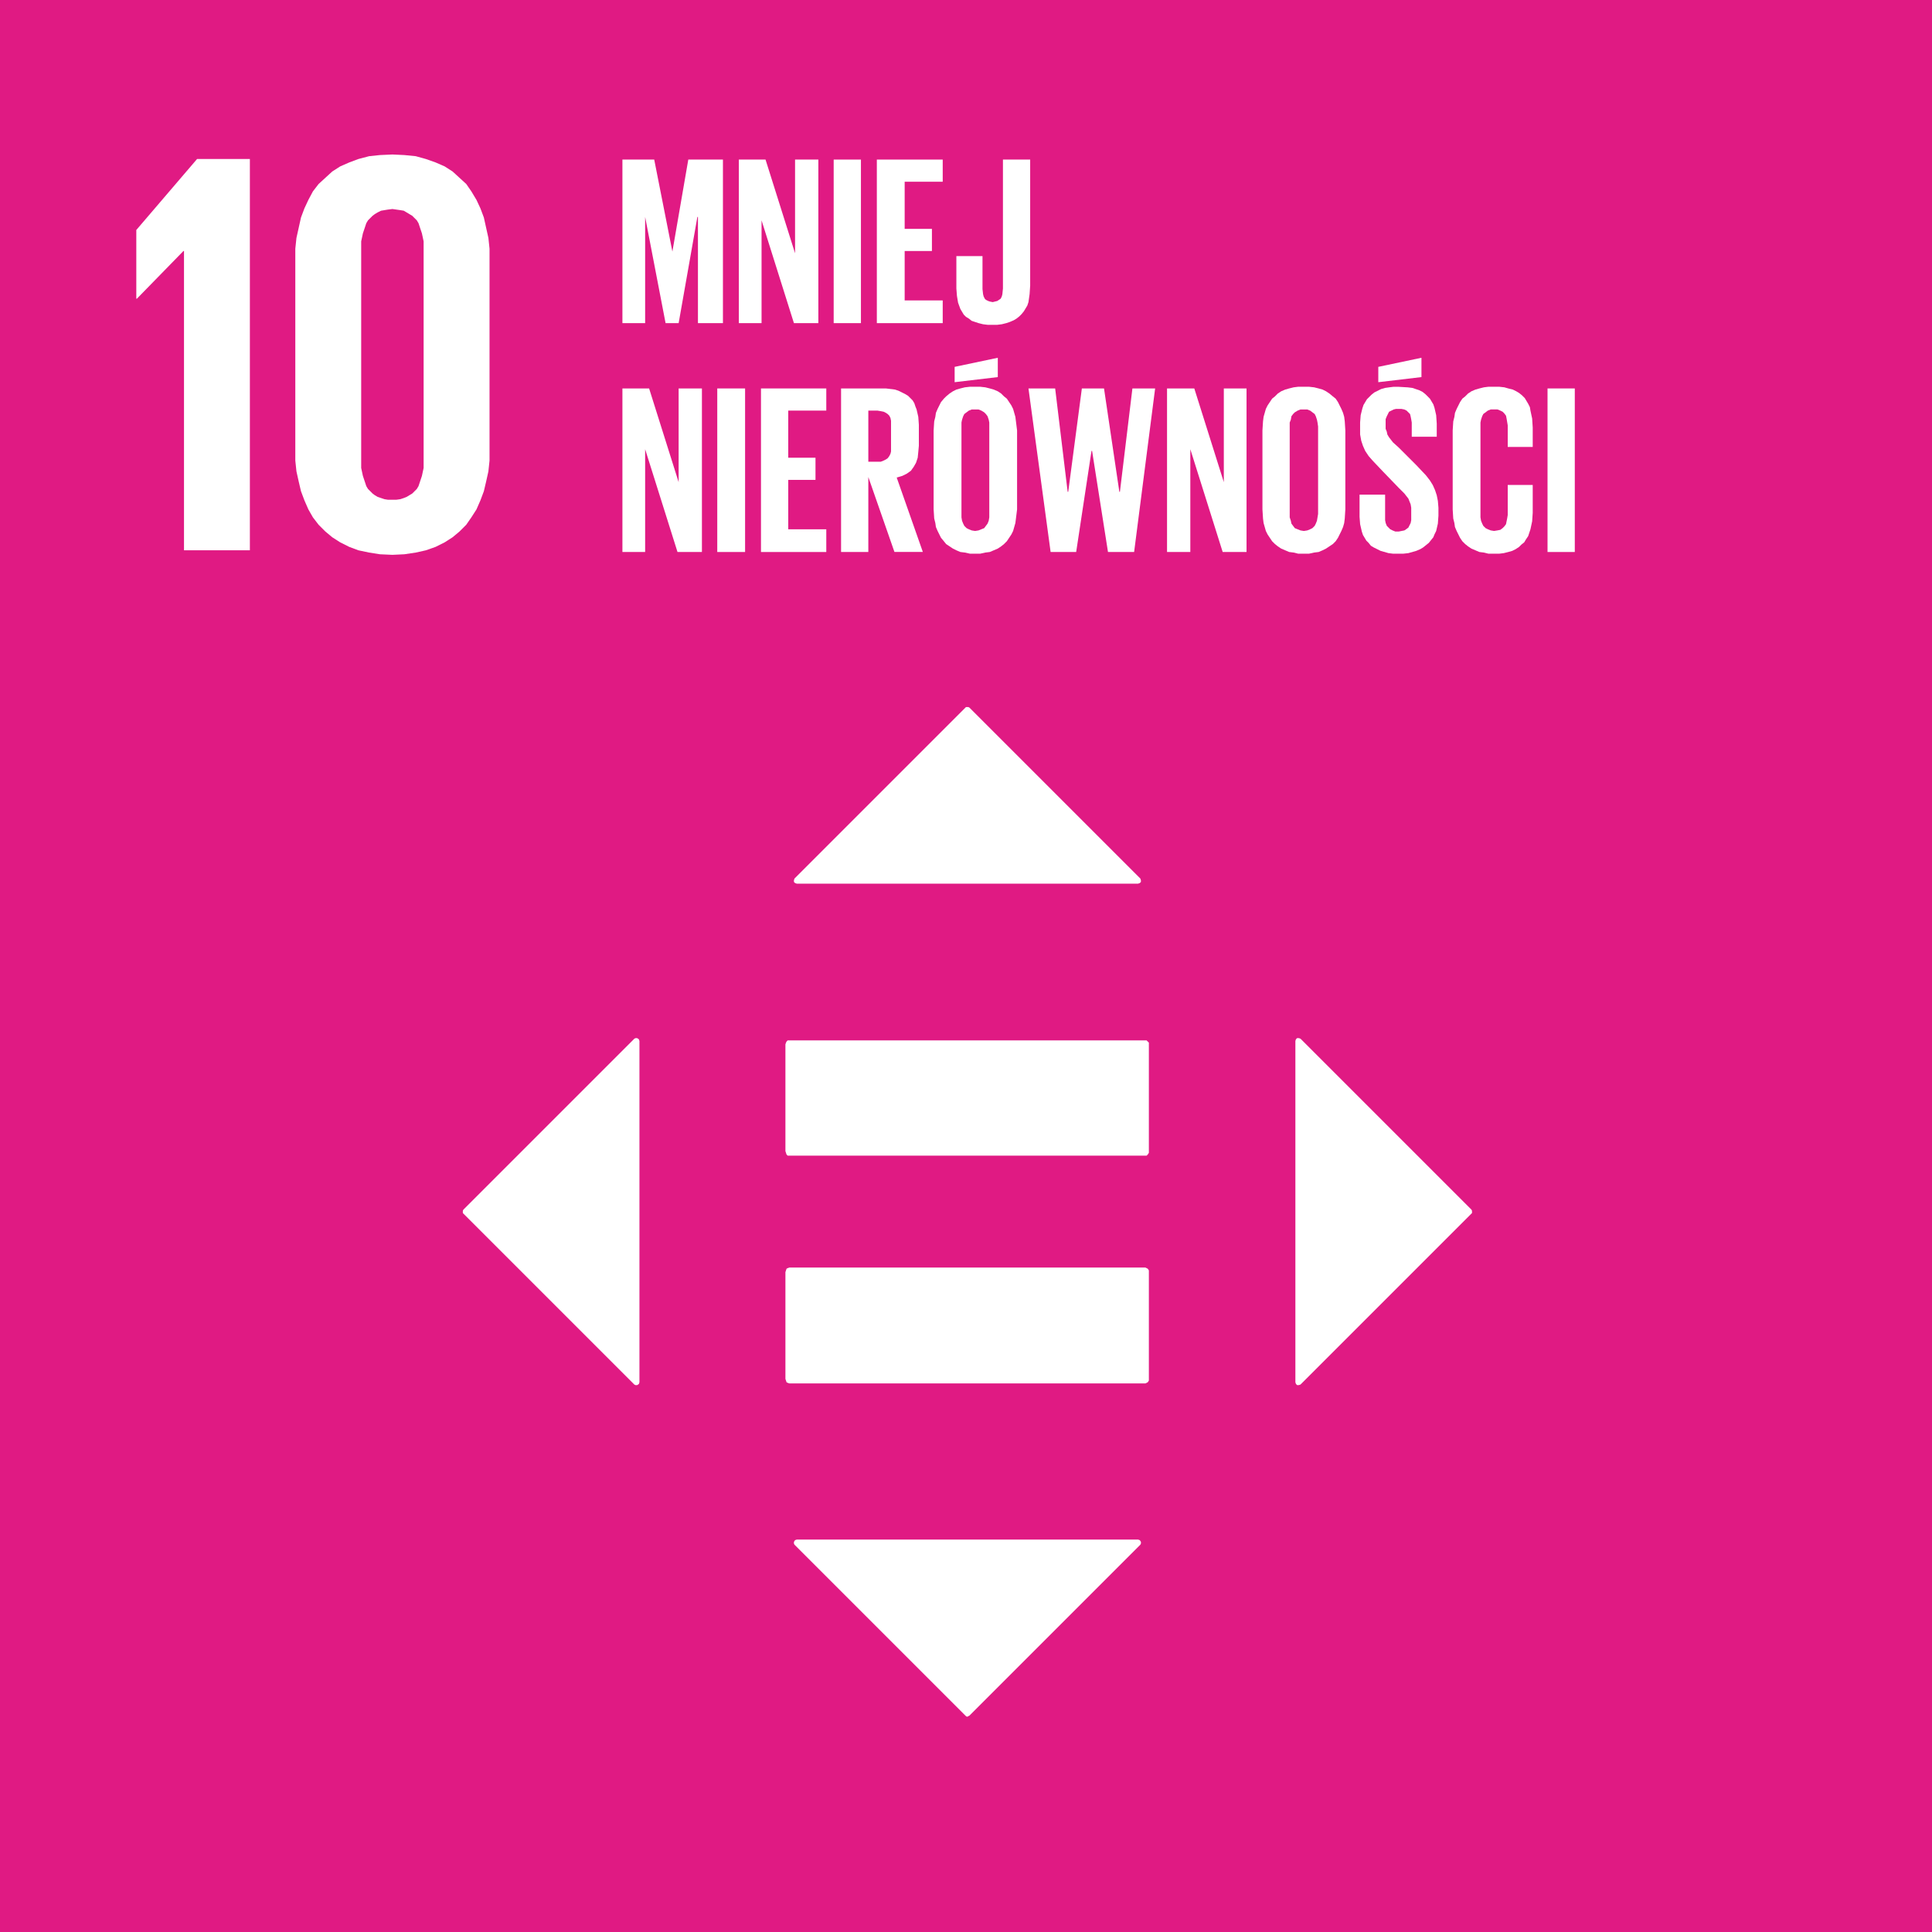
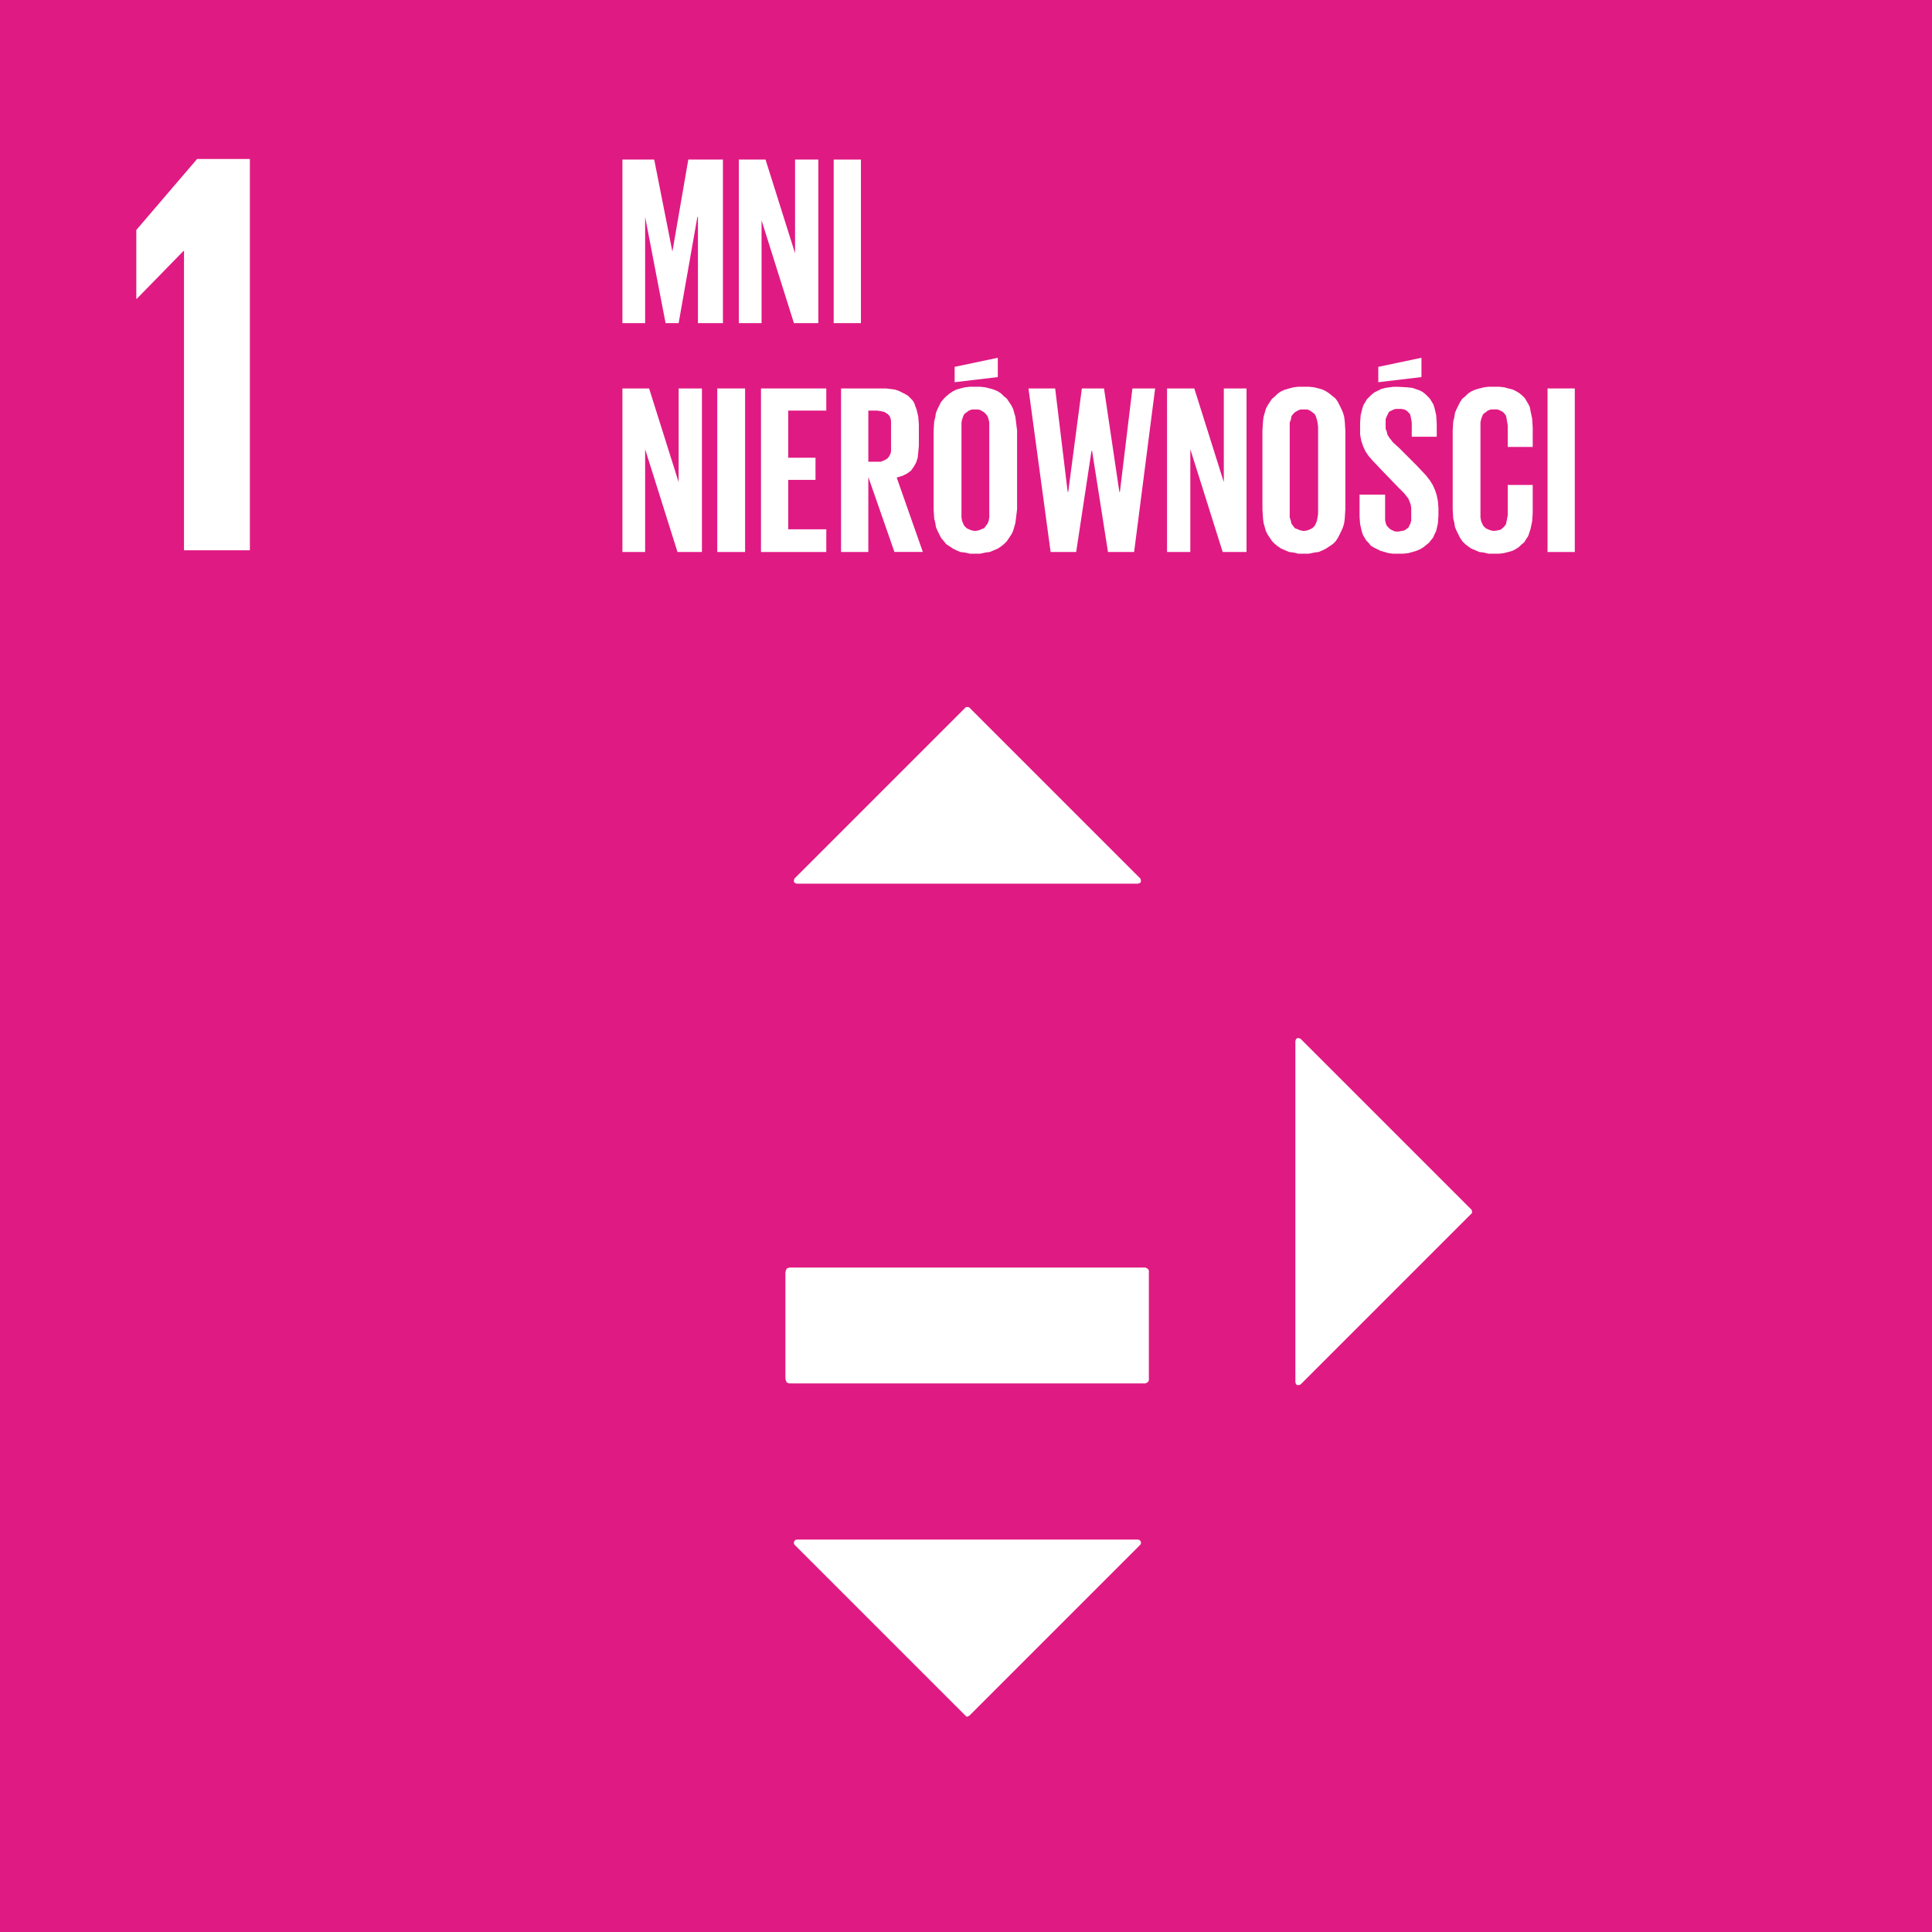
<svg xmlns="http://www.w3.org/2000/svg" version="1.0" width="233" height="233" id="svg41" viewBox="0 0 233 233">
  <defs id="defs1">
    <pattern id="WMFhbasepattern" patternUnits="userSpaceOnUse" width="6" height="6" x="0" y="0" />
  </defs>
  <path style="fill:#e01a83;" d="M 0,233 H 233 V 0 H 0 Z" id="path1" />
  <path style="fill:#ffffff;" d="m 22.19,30.272 v 36.094 h 7.945 V 19.177 h -6.369 l -7.328,8.561 v 8.287 h 0.068 l 5.616,-5.753 z" id="path2" />
-   <path style="fill:#ffffff;" d="m 59.038,54.175 v -22.807 0 -1.37 l -0.137,-1.301 -0.274,-1.233 -0.274,-1.233 -0.411,-1.096 -0.479,-1.027 -0.616,-1.027 -0.616,-0.89 -0.822,-0.753 -0.822,-0.753 -0.959,-0.616 -1.096,-0.479 -1.164,-0.411 -1.233,-0.342 -1.37,-0.137 -1.438,-0.068 v 0 l -1.507,0.068 -1.301,0.137 -1.301,0.342 -1.096,0.411 -1.096,0.479 -0.959,0.616 -0.822,0.753 -0.822,0.753 -0.685,0.89 -0.548,1.027 -0.479,1.027 -0.411,1.096 -0.274,1.233 -0.274,1.233 -0.137,1.301 v 1.37 22.807 0 1.37 l 0.137,1.301 0.274,1.233 0.274,1.164 0.411,1.096 0.479,1.096 0.548,0.959 0.685,0.89 0.822,0.822 0.822,0.685 0.959,0.616 1.096,0.548 1.096,0.411 1.301,0.274 1.301,0.205 1.507,0.068 v 0 l 1.438,-0.068 1.37,-0.205 1.233,-0.274 1.164,-0.411 1.096,-0.548 0.959,-0.616 0.822,-0.685 0.822,-0.822 0.616,-0.89 0.616,-0.959 0.479,-1.096 0.411,-1.096 0.274,-1.164 0.274,-1.233 0.137,-1.301 z m -15.479,1.233 v -25.272 0 -1.027 l 0.205,-0.959 0.274,-0.822 0.137,-0.411 0.205,-0.342 0.274,-0.274 0.274,-0.274 0.274,-0.205 0.342,-0.205 0.411,-0.205 0.411,-0.068 0.411,-0.068 0.548,-0.068 v 0 l 0.479,0.068 0.479,0.068 0.411,0.068 0.342,0.205 0.342,0.205 0.342,0.205 0.274,0.274 0.274,0.274 0.205,0.342 0.137,0.411 0.274,0.822 0.205,0.959 v 1.027 25.272 0 1.027 l -0.205,0.959 -0.274,0.822 -0.137,0.411 -0.205,0.342 -0.274,0.274 -0.274,0.274 -0.342,0.205 -0.342,0.205 -0.342,0.137 -0.411,0.137 -0.479,0.068 h -0.479 v 0 H 46.778 L 46.367,60.202 45.956,60.065 45.545,59.928 45.203,59.723 44.929,59.517 44.655,59.243 44.381,58.969 44.175,58.627 44.039,58.216 43.765,57.394 43.559,56.435 Z" id="path3" />
  <path style="fill:none;" d="m 59.038,54.175 v -22.807 0 -1.37 l -0.137,-1.301 -0.274,-1.233 -0.274,-1.233 -0.411,-1.096 -0.479,-1.027 -0.616,-1.027 -0.616,-0.89 -0.822,-0.753 -0.822,-0.753 -0.959,-0.616 -1.096,-0.479 -1.164,-0.411 -1.233,-0.342 -1.37,-0.137 -1.438,-0.068 v 0 l -1.507,0.068 -1.301,0.137 -1.301,0.342 -1.096,0.411 -1.096,0.479 -0.959,0.616 -0.822,0.753 -0.822,0.753 -0.685,0.89 -0.548,1.027 -0.479,1.027 -0.411,1.096 -0.274,1.233 -0.274,1.233 -0.137,1.301 v 1.37 22.807 0 1.37 l 0.137,1.301 0.274,1.233 0.274,1.164 0.411,1.096 0.479,1.096 0.548,0.959 0.685,0.89 0.822,0.822 0.822,0.685 0.959,0.616 1.096,0.548 1.096,0.411 1.301,0.274 1.301,0.205 1.507,0.068 v 0 l 1.438,-0.068 1.37,-0.205 1.233,-0.274 1.164,-0.411 1.096,-0.548 0.959,-0.616 0.822,-0.685 0.822,-0.822 0.616,-0.89 0.616,-0.959 0.479,-1.096 0.411,-1.096 0.274,-1.164 0.274,-1.233 0.137,-1.301 v -1.37" id="path4" />
  <path style="fill:none;" d="m 43.559,55.408 v -25.272 0 -1.027 l 0.205,-0.959 0.274,-0.822 0.137,-0.411 0.205,-0.342 0.274,-0.274 0.274,-0.274 0.274,-0.205 0.342,-0.205 0.411,-0.205 0.411,-0.068 0.411,-0.068 0.548,-0.068 v 0 l 0.479,0.068 0.479,0.068 0.411,0.068 0.342,0.205 0.342,0.205 0.342,0.205 0.274,0.274 0.274,0.274 0.205,0.342 0.137,0.411 0.274,0.822 0.205,0.959 v 1.027 25.272 0 1.027 l -0.205,0.959 -0.274,0.822 -0.137,0.411 -0.205,0.342 -0.274,0.274 -0.274,0.274 -0.342,0.205 -0.342,0.205 -0.342,0.137 -0.411,0.137 -0.479,0.068 h -0.479 v 0 H 46.778 L 46.367,60.202 45.956,60.065 45.545,59.928 45.203,59.723 44.929,59.517 44.655,59.243 44.381,58.969 44.175,58.627 44.039,58.216 43.765,57.394 43.559,56.435 v -1.027" id="path5" />
  <path style="fill:#ffffff;" d="m 84.173,26.163 h -0.068 L 81.845,38.97 H 80.269 L 77.804,26.163 v 0 12.807 H 75.064 V 19.245 h 3.835 l 2.192,11.095 v 0 l 1.918,-11.095 h 4.178 v 19.725 h -3.014 z" id="path6" />
  <path style="fill:#ffffff;" d="M 91.844,26.574 V 38.97 H 89.104 V 19.245 h 3.219 L 95.885,30.546 V 19.245 h 2.808 v 19.725 h -2.945 z" id="path7" />
  <path style="fill:#ffffff;" d="m 100.542,19.245 h 3.287 v 19.725 h -3.287 z" id="path8" />
-   <path style="fill:#ffffff;" d="m 105.747,19.245 h 7.945 v 2.671 h -4.589 v 5.685 h 3.287 v 2.671 h -3.287 v 5.959 h 4.589 v 2.74 h -7.945 z" id="path9" />
-   <path style="fill:#ffffff;" d="m 124.239,19.245 v 15.205 0 l -0.069,1.027 -0.137,0.959 -0.137,0.411 -0.205,0.342 -0.205,0.342 -0.274,0.342 -0.274,0.274 -0.342,0.274 -0.342,0.205 -0.479,0.205 -0.411,0.137 -0.548,0.137 -0.548,0.068 h -0.548 v 0 h -0.616 l -0.548,-0.068 -0.548,-0.137 -0.411,-0.137 -0.411,-0.137 -0.342,-0.274 -0.342,-0.205 -0.274,-0.274 -0.205,-0.342 -0.205,-0.342 -0.274,-0.753 -0.137,-0.822 -0.069,-0.89 v -3.904 h 3.151 v 3.972 0 l 0.069,0.616 0.069,0.274 0.137,0.274 0.137,0.137 0.274,0.137 0.205,0.068 0.342,0.068 v 0 l 0.274,-0.068 0.274,-0.068 0.205,-0.137 0.205,-0.137 0.137,-0.274 0.069,-0.274 0.069,-0.685 v -15.547 z" id="path10" />
  <path style="fill:#ffffff;" d="M 77.804,54.175 V 66.571 H 75.064 V 46.847 h 3.219 l 3.561,11.301 V 46.847 h 2.808 v 19.725 h -2.945 z" id="path11" />
  <path style="fill:#ffffff;" d="m 86.502,46.847 h 3.356 v 19.725 h -3.356 z" id="path12" />
  <path style="fill:#ffffff;" d="m 91.775,46.847 h 7.876 v 2.671 h -4.589 v 5.685 h 3.287 v 2.671 h -3.287 v 5.959 h 4.589 v 2.74 h -7.876 z" id="path13" />
  <path style="fill:#ffffff;" d="m 104.72,57.531 v 9.041 h -3.287 V 46.847 h 4.794 v 0 h 0.616 l 0.548,0.068 0.548,0.068 0.411,0.137 0.411,0.205 0.411,0.205 0.342,0.205 0.274,0.274 0.274,0.274 0.205,0.342 0.137,0.411 0.137,0.342 0.205,0.89 0.069,0.959 v 2.534 0 l -0.069,0.753 -0.069,0.685 -0.205,0.616 -0.274,0.479 -0.342,0.479 -0.479,0.342 -0.548,0.274 -0.685,0.205 3.151,8.972 h -3.424 z m 0,-8.013 v 6.164 h 1.096 v 0 h 0.411 l 0.342,-0.137 0.274,-0.137 0.205,-0.137 0.205,-0.274 0.137,-0.274 0.069,-0.274 v -0.411 -2.877 0 -0.411 l -0.069,-0.342 -0.137,-0.274 -0.205,-0.205 -0.205,-0.137 -0.274,-0.137 -0.342,-0.068 -0.411,-0.068 z" id="path14" />
  <path style="fill:#ffffff;" d="m 112.596,61.435 v -9.52 0 l 0.069,-1.096 0.137,-0.548 0.069,-0.479 0.205,-0.479 0.205,-0.411 0.205,-0.411 0.342,-0.411 0.274,-0.274 0.411,-0.342 0.411,-0.274 0.411,-0.205 0.479,-0.137 0.548,-0.137 0.616,-0.068 h 0.616 v 0 h 0.616 l 0.616,0.068 0.548,0.137 0.479,0.137 0.479,0.205 0.411,0.274 0.342,0.342 0.342,0.274 0.274,0.411 0.274,0.411 0.205,0.411 0.137,0.479 0.137,0.479 0.069,0.548 0.137,1.096 v 9.52 0 l -0.137,1.096 -0.069,0.548 -0.137,0.479 -0.137,0.479 -0.205,0.411 -0.274,0.411 -0.274,0.411 -0.342,0.342 -0.342,0.274 -0.411,0.274 -0.479,0.205 -0.479,0.205 -0.548,0.068 -0.616,0.137 h -0.616 v 0 h -0.616 l -0.616,-0.137 -0.548,-0.068 -0.479,-0.205 -0.411,-0.205 -0.411,-0.274 -0.411,-0.274 -0.274,-0.342 -0.342,-0.411 -0.205,-0.411 -0.205,-0.411 -0.205,-0.479 -0.069,-0.479 -0.137,-0.548 z m 7.739,-15.958 -5.205,0.616 v -1.849 l 5.205,-1.096 z m -1.027,16.506 v -10.547 0 -0.479 l -0.069,-0.342 -0.137,-0.411 -0.205,-0.274 -0.205,-0.205 -0.342,-0.205 -0.342,-0.137 h -0.411 v 0 h -0.411 l -0.342,0.137 -0.274,0.205 -0.274,0.205 -0.137,0.274 -0.137,0.411 -0.069,0.342 v 0.479 10.547 0 0.411 l 0.069,0.411 0.137,0.342 0.137,0.274 0.274,0.274 0.274,0.137 0.342,0.137 0.411,0.068 v 0 l 0.411,-0.068 0.342,-0.137 0.342,-0.137 0.205,-0.274 0.205,-0.274 0.137,-0.342 0.069,-0.411 z" id="path15" />
  <path style="fill:none;" d="m 112.596,61.435 v -9.52 0 l 0.069,-1.096 0.137,-0.548 0.069,-0.479 0.205,-0.479 0.205,-0.411 0.205,-0.411 0.342,-0.411 0.274,-0.274 0.411,-0.342 0.411,-0.274 0.411,-0.205 0.479,-0.137 0.548,-0.137 0.616,-0.068 h 0.616 v 0 h 0.616 l 0.616,0.068 0.548,0.137 0.479,0.137 0.479,0.205 0.411,0.274 0.342,0.342 0.342,0.274 0.274,0.411 0.274,0.411 0.205,0.411 0.137,0.479 0.137,0.479 0.069,0.548 0.137,1.096 v 9.52 0 l -0.137,1.096 -0.069,0.548 -0.137,0.479 -0.137,0.479 -0.205,0.411 -0.274,0.411 -0.274,0.411 -0.342,0.342 -0.342,0.274 -0.411,0.274 -0.479,0.205 -0.479,0.205 -0.548,0.068 -0.616,0.137 h -0.616 v 0 h -0.616 l -0.616,-0.137 -0.548,-0.068 -0.479,-0.205 -0.411,-0.205 -0.411,-0.274 -0.411,-0.274 -0.274,-0.342 -0.342,-0.411 -0.205,-0.411 -0.205,-0.411 -0.205,-0.479 -0.069,-0.479 -0.137,-0.548 -0.069,-1.096" id="path16" />
  <path style="fill:none;" d="m 120.335,45.477 -5.205,0.616 v -1.849 l 5.205,-1.096 v 2.329" id="path17" />
  <path style="fill:none;" d="m 119.308,61.983 v -10.547 0 -0.479 l -0.069,-0.342 -0.137,-0.411 -0.205,-0.274 -0.205,-0.205 -0.342,-0.205 -0.342,-0.137 h -0.411 v 0 h -0.411 l -0.342,0.137 -0.274,0.205 -0.274,0.205 -0.137,0.274 -0.137,0.411 -0.069,0.342 v 0.479 10.547 0 0.411 l 0.069,0.411 0.137,0.342 0.137,0.274 0.274,0.274 0.274,0.137 0.342,0.137 0.411,0.068 v 0 l 0.411,-0.068 0.342,-0.137 0.342,-0.137 0.205,-0.274 0.205,-0.274 0.137,-0.342 0.069,-0.411 v -0.411" id="path18" />
  <path style="fill:#ffffff;" d="m 131.636,54.38 -1.849,12.191 h -3.082 L 124.034,46.847 h 3.219 l 1.507,12.465 h 0.069 l 1.644,-12.465 h 2.671 l 1.849,12.465 h 0.069 l 1.507,-12.465 h 2.74 l -2.534,19.725 h -3.151 l -1.918,-12.191 z" id="path19" />
  <path style="fill:#ffffff;" d="m 143.553,54.175 v 12.397 h -2.808 V 46.847 h 3.287 l 3.561,11.301 V 46.847 h 2.74 v 19.725 h -2.877 z" id="path20" />
  <path style="fill:#ffffff;" d="m 152.251,61.435 v -9.52 0 l 0.069,-1.096 0.069,-0.548 0.137,-0.479 0.137,-0.479 0.205,-0.411 0.274,-0.411 0.274,-0.411 0.342,-0.274 0.342,-0.342 0.411,-0.274 0.479,-0.205 0.479,-0.137 0.548,-0.137 0.548,-0.068 h 0.685 v 0 h 0.616 l 0.616,0.068 0.548,0.137 0.479,0.137 0.411,0.205 0.411,0.274 0.411,0.342 0.342,0.274 0.274,0.411 0.205,0.411 0.205,0.411 0.205,0.479 0.137,0.479 0.069,0.548 0.069,1.096 v 9.52 0 l -0.069,1.096 -0.069,0.548 -0.137,0.479 -0.205,0.479 -0.205,0.411 -0.205,0.411 -0.274,0.411 -0.342,0.342 -0.411,0.274 -0.411,0.274 -0.411,0.205 -0.479,0.205 -0.548,0.068 -0.616,0.137 h -0.616 v 0 h -0.685 l -0.548,-0.137 -0.548,-0.068 -0.479,-0.205 -0.479,-0.205 -0.411,-0.274 -0.342,-0.274 -0.342,-0.342 -0.274,-0.411 -0.274,-0.411 -0.205,-0.411 -0.137,-0.479 -0.137,-0.479 -0.069,-0.548 z m 6.712,0.548 v -10.547 0 l -0.069,-0.479 -0.069,-0.342 -0.137,-0.411 -0.137,-0.274 -0.274,-0.205 -0.274,-0.205 -0.342,-0.137 h -0.411 v 0 h -0.411 l -0.342,0.137 -0.342,0.205 -0.205,0.205 -0.205,0.274 -0.069,0.411 -0.137,0.342 v 0.479 10.547 0 0.411 l 0.137,0.411 0.069,0.342 0.205,0.274 0.205,0.274 0.342,0.137 0.342,0.137 0.411,0.068 v 0 l 0.411,-0.068 0.342,-0.137 0.274,-0.137 0.274,-0.274 0.137,-0.274 0.137,-0.342 0.069,-0.411 z" id="path21" />
  <path style="fill:none;" d="m 152.251,61.435 v -9.52 0 l 0.069,-1.096 0.069,-0.548 0.137,-0.479 0.137,-0.479 0.205,-0.411 0.274,-0.411 0.274,-0.411 0.342,-0.274 0.342,-0.342 0.411,-0.274 0.479,-0.205 0.479,-0.137 0.548,-0.137 0.548,-0.068 h 0.685 v 0 h 0.616 l 0.616,0.068 0.548,0.137 0.479,0.137 0.411,0.205 0.411,0.274 0.411,0.342 0.342,0.274 0.274,0.411 0.205,0.411 0.205,0.411 0.205,0.479 0.137,0.479 0.069,0.548 0.069,1.096 v 9.52 0 l -0.069,1.096 -0.069,0.548 -0.137,0.479 -0.205,0.479 -0.205,0.411 -0.205,0.411 -0.274,0.411 -0.342,0.342 -0.411,0.274 -0.411,0.274 -0.411,0.205 -0.479,0.205 -0.548,0.068 -0.616,0.137 h -0.616 v 0 h -0.685 l -0.548,-0.137 -0.548,-0.068 -0.479,-0.205 -0.479,-0.205 -0.411,-0.274 -0.342,-0.274 -0.342,-0.342 -0.274,-0.411 -0.274,-0.411 -0.205,-0.411 -0.137,-0.479 -0.137,-0.479 -0.069,-0.548 -0.069,-1.096" id="path22" />
  <path style="fill:none;" d="m 158.963,61.983 v -10.547 0 l -0.069,-0.479 -0.069,-0.342 -0.137,-0.411 -0.137,-0.274 -0.274,-0.205 -0.274,-0.205 -0.342,-0.137 h -0.411 v 0 h -0.411 l -0.342,0.137 -0.342,0.205 -0.205,0.205 -0.205,0.274 -0.069,0.411 -0.137,0.342 v 0.479 10.547 0 0.411 l 0.137,0.411 0.069,0.342 0.205,0.274 0.205,0.274 0.342,0.137 0.342,0.137 0.411,0.068 v 0 l 0.411,-0.068 0.342,-0.137 0.274,-0.137 0.274,-0.274 0.137,-0.274 0.137,-0.342 0.069,-0.411 0.069,-0.411" id="path23" />
  <path style="fill:#ffffff;" d="m 163.963,62.325 v -2.671 h 3.082 v 2.671 0 0.411 l 0.069,0.342 0.137,0.342 0.205,0.205 0.205,0.205 0.274,0.137 0.342,0.137 h 0.411 v 0 l 0.342,-0.068 0.342,-0.068 0.205,-0.137 0.274,-0.205 0.137,-0.274 0.137,-0.274 0.069,-0.342 v -0.411 -0.753 0 -0.342 l -0.069,-0.411 -0.137,-0.342 -0.137,-0.342 -0.479,-0.616 -0.685,-0.685 -1.918,-1.986 v 0 l -1.233,-1.301 -0.479,-0.548 -0.411,-0.616 -0.274,-0.616 -0.205,-0.616 -0.137,-0.753 v -0.753 -0.685 0 l 0.069,-0.89 0.205,-0.822 0.137,-0.411 0.205,-0.342 0.205,-0.342 0.274,-0.274 0.274,-0.274 0.342,-0.274 0.411,-0.205 0.411,-0.205 0.479,-0.137 0.479,-0.068 0.548,-0.068 h 0.548 v 0 l 1.164,0.068 0.548,0.068 0.411,0.137 0.411,0.137 0.411,0.205 0.342,0.274 0.274,0.274 0.274,0.274 0.205,0.342 0.205,0.342 0.137,0.411 0.205,0.89 0.069,1.027 v 1.575 h -3.014 v -1.712 0 l -0.069,-0.411 -0.069,-0.342 -0.069,-0.274 -0.205,-0.205 -0.205,-0.205 -0.274,-0.137 -0.342,-0.068 h -0.342 v 0 h -0.342 l -0.274,0.068 -0.274,0.137 -0.274,0.137 -0.137,0.274 -0.137,0.274 -0.137,0.342 v 0.342 0.411 0 0.411 l 0.137,0.342 0.069,0.342 0.205,0.342 0.479,0.616 0.685,0.616 2.123,2.123 v 0 l 1.164,1.233 0.479,0.616 0.342,0.548 0.274,0.616 0.205,0.616 0.137,0.685 0.069,0.822 v 0.959 0 l -0.069,0.959 -0.205,0.89 -0.205,0.411 -0.137,0.342 -0.274,0.342 -0.274,0.342 -0.342,0.274 -0.342,0.274 -0.342,0.205 -0.479,0.205 -0.479,0.137 -0.479,0.137 -0.616,0.068 h -0.616 v 0 h -0.616 l -0.548,-0.068 -0.479,-0.137 -0.479,-0.137 -0.411,-0.205 -0.411,-0.205 -0.342,-0.205 -0.274,-0.342 -0.274,-0.274 -0.205,-0.342 -0.205,-0.342 -0.137,-0.411 -0.205,-0.89 z m 7.465,-16.848 -5.205,0.616 v -1.849 l 5.205,-1.096 z" id="path24" />
  <path style="fill:none;" d="m 163.963,62.325 v -2.671 h 3.082 v 2.671 0 0.411 l 0.069,0.342 0.137,0.342 0.205,0.205 0.205,0.205 0.274,0.137 0.342,0.137 h 0.411 v 0 l 0.342,-0.068 0.342,-0.068 0.205,-0.137 0.274,-0.205 0.137,-0.274 0.137,-0.274 0.069,-0.342 v -0.411 -0.753 0 -0.342 l -0.069,-0.411 -0.137,-0.342 -0.137,-0.342 -0.479,-0.616 -0.685,-0.685 -1.918,-1.986 v 0 l -1.233,-1.301 -0.479,-0.548 -0.411,-0.616 -0.274,-0.616 -0.205,-0.616 -0.137,-0.753 v -0.753 -0.685 0 l 0.069,-0.89 0.205,-0.822 0.137,-0.411 0.205,-0.342 0.205,-0.342 0.274,-0.274 0.274,-0.274 0.342,-0.274 0.411,-0.205 0.411,-0.205 0.479,-0.137 0.479,-0.068 0.548,-0.068 h 0.548 v 0 l 1.164,0.068 0.548,0.068 0.411,0.137 0.411,0.137 0.411,0.205 0.342,0.274 0.274,0.274 0.274,0.274 0.205,0.342 0.205,0.342 0.137,0.411 0.205,0.89 0.069,1.027 v 1.575 h -3.014 v -1.712 0 l -0.069,-0.411 -0.069,-0.342 -0.069,-0.274 -0.205,-0.205 -0.205,-0.205 -0.274,-0.137 -0.342,-0.068 h -0.342 v 0 h -0.342 l -0.274,0.068 -0.274,0.137 -0.274,0.137 -0.137,0.274 -0.137,0.274 -0.137,0.342 v 0.342 0.411 0 0.411 l 0.137,0.342 0.069,0.342 0.205,0.342 0.479,0.616 0.685,0.616 2.123,2.123 v 0 l 1.164,1.233 0.479,0.616 0.342,0.548 0.274,0.616 0.205,0.616 0.137,0.685 0.069,0.822 v 0.959 0 l -0.069,0.959 -0.205,0.89 -0.205,0.411 -0.137,0.342 -0.274,0.342 -0.274,0.342 -0.342,0.274 -0.342,0.274 -0.342,0.205 -0.479,0.205 -0.479,0.137 -0.479,0.137 -0.616,0.068 h -0.616 v 0 h -0.616 l -0.548,-0.068 -0.479,-0.137 -0.479,-0.137 -0.411,-0.205 -0.411,-0.205 -0.342,-0.205 -0.274,-0.342 -0.274,-0.274 -0.205,-0.342 -0.205,-0.342 -0.137,-0.411 -0.205,-0.89 -0.069,-0.89" id="path25" />
  <path style="fill:none;" d="m 171.428,45.477 -5.205,0.616 v -1.849 l 5.205,-1.096 v 2.329" id="path26" />
  <path style="fill:#ffffff;" d="m 175.195,61.435 v -9.52 0 l 0.069,-1.096 0.137,-0.548 0.069,-0.479 0.205,-0.479 0.205,-0.411 0.205,-0.411 0.274,-0.411 0.342,-0.274 0.342,-0.342 0.411,-0.274 0.479,-0.205 0.479,-0.137 0.548,-0.137 0.548,-0.068 h 0.616 v 0 h 0.685 l 0.616,0.068 0.479,0.137 0.548,0.137 0.411,0.205 0.342,0.205 0.342,0.274 0.342,0.342 0.205,0.342 0.205,0.342 0.205,0.411 0.069,0.411 0.205,0.959 0.069,1.096 v 2.329 h -3.014 v -2.603 0 l -0.069,-0.411 -0.069,-0.411 -0.069,-0.342 -0.205,-0.274 -0.205,-0.205 -0.274,-0.137 -0.342,-0.137 h -0.411 v 0 h -0.411 l -0.342,0.137 -0.274,0.205 -0.274,0.205 -0.137,0.274 -0.137,0.411 -0.069,0.342 v 0.479 10.547 0 0.411 l 0.069,0.411 0.137,0.342 0.137,0.274 0.274,0.274 0.274,0.137 0.342,0.137 0.411,0.068 v 0 l 0.411,-0.068 0.342,-0.068 0.274,-0.205 0.205,-0.205 0.205,-0.274 0.069,-0.342 0.069,-0.342 0.069,-0.411 v -3.63 h 3.014 v 3.356 0 l -0.069,1.027 -0.205,0.959 -0.137,0.411 -0.137,0.411 -0.274,0.411 -0.205,0.342 -0.342,0.274 -0.274,0.274 -0.411,0.274 -0.411,0.205 -0.479,0.137 -0.548,0.137 -0.548,0.068 h -0.685 v 0 h -0.616 l -0.548,-0.137 -0.548,-0.068 -0.479,-0.205 -0.479,-0.205 -0.411,-0.274 -0.342,-0.274 -0.342,-0.342 -0.274,-0.411 -0.205,-0.411 -0.205,-0.411 -0.205,-0.479 -0.069,-0.479 -0.137,-0.548 z" id="path27" />
  <path style="fill:none;" d="m 175.195,61.435 v -9.52 0 l 0.069,-1.096 0.137,-0.548 0.069,-0.479 0.205,-0.479 0.205,-0.411 0.205,-0.411 0.274,-0.411 0.342,-0.274 0.342,-0.342 0.411,-0.274 0.479,-0.205 0.479,-0.137 0.548,-0.137 0.548,-0.068 h 0.616 v 0 h 0.685 l 0.616,0.068 0.479,0.137 0.548,0.137 0.411,0.205 0.342,0.205 0.342,0.274 0.342,0.342 0.205,0.342 0.205,0.342 0.205,0.411 0.069,0.411 0.205,0.959 0.069,1.096 v 2.329 h -3.014 v -2.603 0 l -0.069,-0.411 -0.069,-0.411 -0.069,-0.342 -0.205,-0.274 -0.205,-0.205 -0.274,-0.137 -0.342,-0.137 h -0.411 v 0 h -0.411 l -0.342,0.137 -0.274,0.205 -0.274,0.205 -0.137,0.274 -0.137,0.411 -0.069,0.342 v 0.479 10.547 0 0.411 l 0.069,0.411 0.137,0.342 0.137,0.274 0.274,0.274 0.274,0.137 0.342,0.137 0.411,0.068 v 0 l 0.411,-0.068 0.342,-0.068 0.274,-0.205 0.205,-0.205 0.205,-0.274 0.069,-0.342 0.069,-0.342 0.069,-0.411 v -3.63 h 3.014 v 3.356 0 l -0.069,1.027 -0.205,0.959 -0.137,0.411 -0.137,0.411 -0.274,0.411 -0.205,0.342 -0.342,0.274 -0.274,0.274 -0.411,0.274 -0.411,0.205 -0.479,0.137 -0.548,0.137 -0.548,0.068 h -0.685 v 0 h -0.616 l -0.548,-0.137 -0.548,-0.068 -0.479,-0.205 -0.479,-0.205 -0.411,-0.274 -0.342,-0.274 -0.342,-0.342 -0.274,-0.411 -0.205,-0.411 -0.205,-0.411 -0.205,-0.479 -0.069,-0.479 -0.137,-0.548 -0.069,-1.096" id="path28" />
  <path style="fill:#ffffff;" d="m 186.633,46.847 h 3.287 v 19.725 h -3.287 z" id="path29" />
  <path style="fill:#ffffff;" d="M 138.143,152.868 H 95.2 v 0 l -0.205,0.069 -0.137,0.069 -0.068,0.205 -0.068,0.205 v 12.876 0 l 0.068,0.205 0.068,0.205 0.137,0.069 0.205,0.069 h 42.943 v 0 l 0.137,-0.069 0.137,-0.069 0.137,-0.205 v -0.205 -12.876 0 -0.205 l -0.137,-0.205 -0.137,-0.069 z" id="path30" />
  <path style="fill:none;" d="M 138.143,152.868 H 95.2 v 0 l -0.205,0.069 -0.137,0.069 -0.068,0.205 -0.068,0.205 v 12.876 0 l 0.068,0.205 0.068,0.205 0.137,0.069 0.205,0.069 h 42.943 v 0 l 0.137,-0.069 0.137,-0.069 0.137,-0.205 v -0.205 -12.876 0 -0.205 l -0.137,-0.205 -0.137,-0.069 -0.137,-0.069" id="path31" />
-   <path style="fill:#ffffff;" d="M 138.143,125.472 H 95.2 v 0 h -0.205 l -0.137,0.137 -0.068,0.137 -0.068,0.205 v 12.876 0 l 0.068,0.205 0.068,0.205 0.137,0.137 h 0.205 42.943 v 0 h 0.137 l 0.137,-0.137 0.137,-0.205 v -0.205 -12.876 0 -0.205 l -0.137,-0.137 -0.137,-0.137 z" id="path32" />
  <path style="fill:none;" d="M 138.143,125.472 H 95.2 v 0 h -0.205 l -0.137,0.137 -0.068,0.137 -0.068,0.205 v 12.876 0 l 0.068,0.205 0.068,0.205 0.137,0.137 h 0.205 42.943 v 0 h 0.137 l 0.137,-0.137 0.137,-0.205 v -0.205 -12.876 0 -0.205 l -0.137,-0.137 -0.137,-0.137 h -0.137" id="path33" />
  <path style="fill:#ffffff;" d="M 137.526,105.953 116.911,85.337 v 0 l -0.137,-0.068 H 116.637 116.5 l -0.069,0.068 -20.615,20.615 v 0 l -0.068,0.205 v 0.205 l 0.137,0.137 0.205,0.069 h 41.162 v 0 l 0.205,-0.069 0.137,-0.137 v -0.205 z" id="path34" />
  <path style="fill:none;" d="M 137.526,105.953 116.911,85.337 v 0 l -0.137,-0.068 H 116.637 116.5 l -0.069,0.068 -20.615,20.615 v 0 l -0.068,0.205 v 0.205 l 0.137,0.137 0.205,0.069 h 41.162 v 0 l 0.205,-0.069 0.137,-0.137 v -0.205 l -0.069,-0.205" id="path35" />
  <path style="fill:#ffffff;" d="m 156.84,166.976 20.615,-20.615 v 0 l 0.069,-0.069 v -0.137 -0.137 l -0.069,-0.137 -20.615,-20.615 v 0 l -0.205,-0.069 h -0.205 l -0.137,0.137 -0.069,0.205 v 41.162 0 l 0.069,0.205 0.137,0.137 h 0.205 z" id="path36" />
  <path style="fill:none;" d="m 156.84,166.976 20.615,-20.615 v 0 l 0.069,-0.069 v -0.137 -0.137 l -0.069,-0.137 -20.615,-20.615 v 0 l -0.205,-0.069 h -0.205 l -0.137,0.137 -0.069,0.205 v 41.162 0 l 0.069,0.205 0.137,0.137 h 0.205 l 0.205,-0.069" id="path37" />
  <path style="fill:#ffffff;" d="m 95.816,186.29 20.615,20.615 v 0 l 0.069,0.069 0.137,0.069 0.137,-0.069 0.137,-0.069 20.615,-20.615 v 0 l 0.069,-0.137 v -0.205 l -0.137,-0.205 -0.205,-0.069 H 96.09 v 0 l -0.205,0.069 -0.137,0.205 v 0.205 z" id="path38" />
  <path style="fill:none;" d="m 95.816,186.29 20.615,20.615 v 0 l 0.069,0.069 0.137,0.069 0.137,-0.069 0.137,-0.069 20.615,-20.615 v 0 l 0.069,-0.137 v -0.205 l -0.137,-0.205 -0.205,-0.069 H 96.09 v 0 l -0.205,0.069 -0.137,0.205 v 0.205 l 0.068,0.137" id="path39" />
-   <path style="fill:#ffffff;" d="m 76.502,125.267 -20.615,20.615 v 0 l -0.068,0.137 v 0.137 0.137 l 0.068,0.069 20.615,20.615 v 0 l 0.137,0.069 h 0.205 l 0.205,-0.137 0.068,-0.205 v -41.162 0 l -0.068,-0.205 -0.205,-0.137 h -0.205 z" id="path40" />
  <path style="fill:none;" d="m 76.502,125.267 -20.615,20.615 v 0 l -0.068,0.137 v 0.137 0.137 l 0.068,0.069 20.615,20.615 v 0 l 0.137,0.069 h 0.205 l 0.205,-0.137 0.068,-0.205 v -41.162 0 l -0.068,-0.205 -0.205,-0.137 h -0.205 l -0.137,0.069" id="path41" />
</svg>